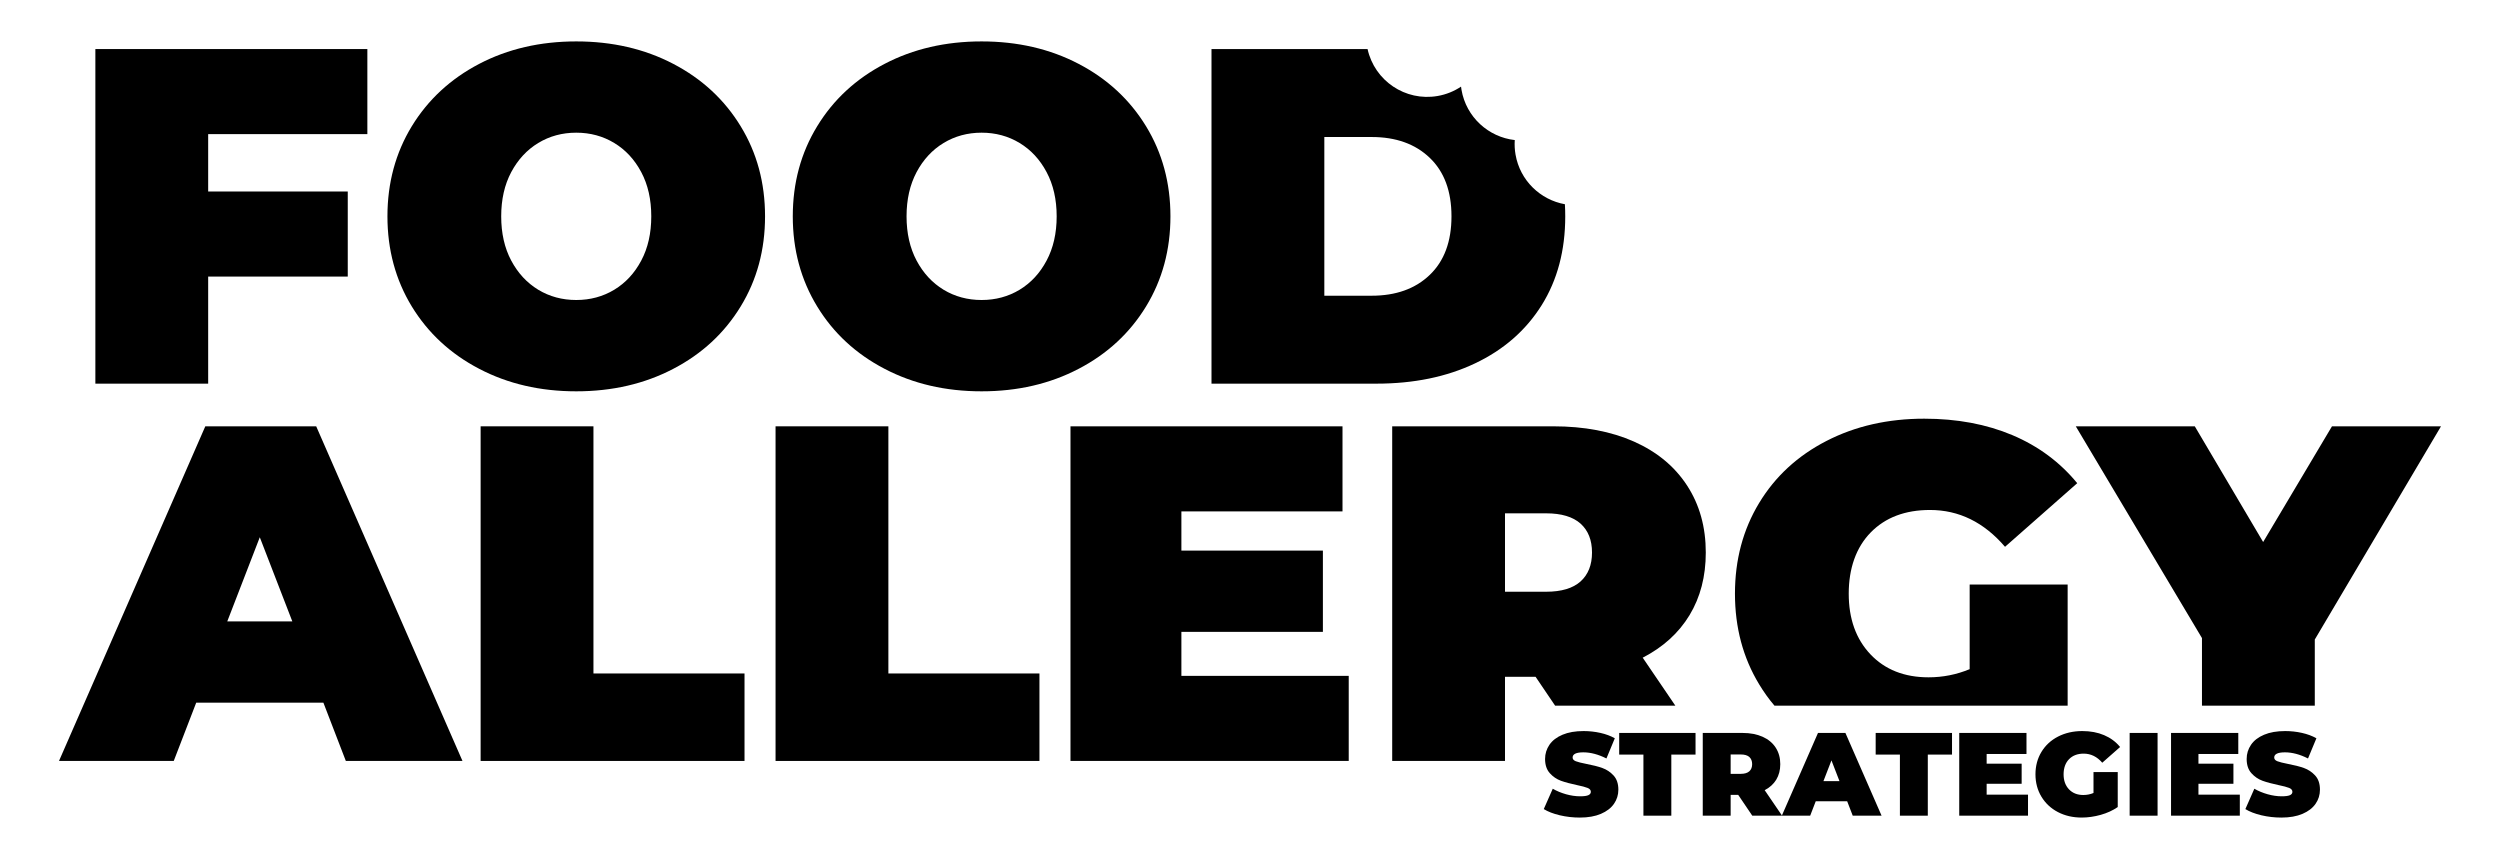
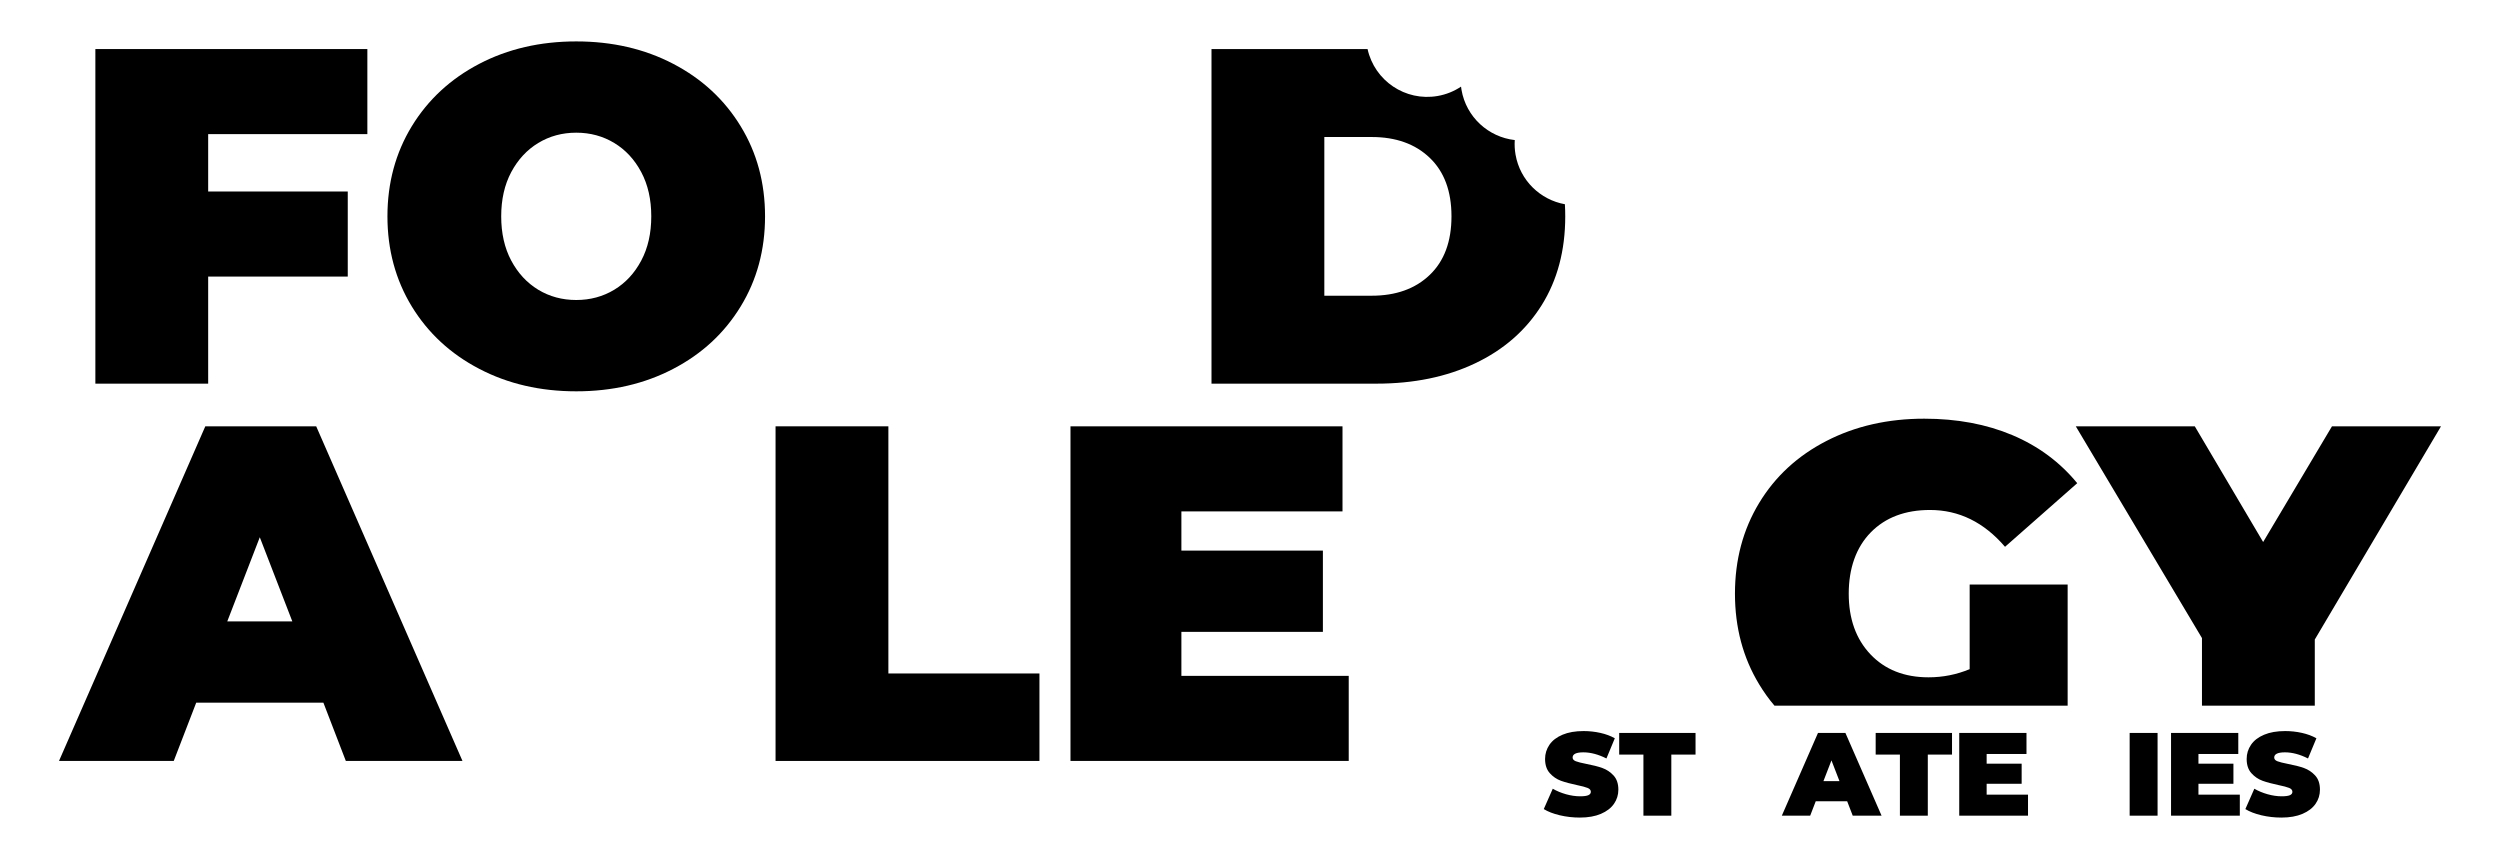
<svg xmlns="http://www.w3.org/2000/svg" id="Layer_1" data-name="Layer 1" viewBox="0 0 1080 371.09">
  <g>
    <path d="m158.7,57.94V21.19H41.2v144.55h48.73v-46.26h60.3v-36.75h-60.3v-24.79h68.77Z" />
    <path d="m319.97,54.54c-7.02-11.5-16.72-20.48-29.11-26.95-12.39-6.47-26.37-9.7-41.92-9.7s-29.53,3.23-41.92,9.7c-12.39,6.47-22.1,15.45-29.13,26.95-7,11.49-10.52,24.47-10.52,38.92s3.52,27.43,10.52,38.93c7.03,11.5,16.74,20.49,29.13,26.94,12.39,6.48,26.36,9.72,41.92,9.72s29.53-3.24,41.92-9.72c12.39-6.45,22.09-15.44,29.11-26.94,7.03-11.5,10.53-24.47,10.53-38.93s-3.5-27.43-10.53-38.92Zm-42.95,58.03c-2.88,5.44-6.77,9.63-11.66,12.6-4.9,2.95-10.36,4.43-16.42,4.43s-11.53-1.48-16.42-4.43c-4.88-2.97-8.77-7.16-11.67-12.6-2.89-5.43-4.33-11.81-4.33-19.11s1.44-13.66,4.33-19.1c2.9-5.43,6.79-9.63,11.67-12.59,4.89-2.96,10.36-4.45,16.42-4.45s11.52,1.49,16.42,4.45c4.89,2.96,8.78,7.16,11.66,12.59,2.9,5.44,4.33,11.82,4.33,19.1s-1.43,13.68-4.33,19.11Z" />
-     <path d="m495.09,54.54c-7.03-11.5-16.73-20.48-29.12-26.95-12.39-6.47-26.37-9.7-41.92-9.7s-29.52,3.23-41.91,9.7c-12.4,6.47-22.11,15.45-29.12,26.95-7.02,11.49-10.54,24.47-10.54,38.92s3.52,27.43,10.54,38.93c7.01,11.5,16.72,20.49,29.12,26.94,12.39,6.48,26.35,9.72,41.91,9.72s29.53-3.24,41.92-9.72c12.39-6.45,22.09-15.44,29.12-26.94,7.02-11.5,10.54-24.47,10.54-38.93s-3.52-27.43-10.54-38.92Zm-42.96,58.03c-2.88,5.44-6.77,9.63-11.66,12.6-4.89,2.95-10.36,4.43-16.42,4.43s-11.53-1.48-16.42-4.43c-4.88-2.97-8.77-7.16-11.67-12.6-2.88-5.43-4.33-11.81-4.33-19.11s1.45-13.66,4.33-19.1c2.9-5.43,6.79-9.63,11.67-12.59,4.89-2.96,10.37-4.45,16.42-4.45s11.53,1.49,16.42,4.45c4.89,2.96,8.78,7.16,11.66,12.59,2.9,5.44,4.35,11.82,4.35,19.1s-1.45,13.68-4.35,19.11Z" />
    <path d="m676.04,88.23c-10.6-1.9-19.39-10.23-21.33-21.46-.37-2.11-.47-4.21-.33-6.26-11.35-1.28-20.96-9.88-23.01-21.69-.08-.47-.15-.93-.2-1.4-2.96,1.99-6.38,3.4-10.12,4.05-13.95,2.42-27.24-6.59-30.26-20.28h-67.42v144.55h71.26c16.1,0,30.31-2.92,42.63-8.78,12.32-5.85,21.9-14.21,28.72-25.08,6.81-10.88,10.21-23.68,10.21-38.42,0-1.77-.05-3.52-.15-5.23Zm-58.4,30.54c-6.26,5.99-14.62,8.98-25.08,8.98h-20.45V59.19h20.45c10.46,0,18.82,2.99,25.08,8.98,6.27,5.99,9.4,14.42,9.4,25.29s-3.13,19.32-9.4,25.31Z" />
    <path d="m136.6,184.17h-47.91l-63.2,144.56h49.57l9.71-25.19h54.93l9.7,25.19h50.39l-63.19-144.56Zm-38.42,84.27l14.05-36.35,14.05,36.35h-28.1Z" />
-     <path d="m256.37,290.94v-106.77h-48.74v144.56h114v-37.79h-65.26Z" />
    <path d="m383.78,290.94v-106.77h-48.74v144.56h114v-37.79h-65.26Z" />
    <path d="m510.36,291.98v-19h61.13v-35.11h-61.13v-16.94h69.6v-36.76h-117.51v144.56h120.2v-36.75h-72.29Z" />
-     <path d="m729.88,265.75c4.67-7.72,7.02-16.73,7.02-27.06,0-11.01-2.69-20.65-8.06-28.91-5.37-8.25-13.01-14.58-22.92-19-9.9-4.4-21.55-6.61-34.89-6.61h-69.6v144.56h48.73v-36.34h13.22l8.43,12.46h51.94l-14.1-20.73c8.8-4.54,15.55-10.66,20.23-18.37Zm-47.08-14.56c-3.31,2.96-8.27,4.44-14.88,4.44h-17.76v-33.87h17.76c6.61,0,11.57,1.49,14.88,4.44,3.29,2.97,4.95,7.12,4.95,12.49s-1.66,9.53-4.95,12.5Z" />
    <path d="m850.89,289.08c-5.65,2.34-11.57,3.52-17.76,3.52-10.46,0-18.82-3.32-25.09-9.92-6.26-6.61-9.39-15.35-9.39-26.22s3.16-19.97,9.49-26.44c6.33-6.47,14.87-9.71,25.61-9.71,12.53,0,23.33,5.31,32.42,15.91l31.19-27.48c-7.44-9.07-16.77-16-27.98-20.75-11.24-4.74-23.93-7.12-38.11-7.12-15.69,0-29.77,3.2-42.23,9.61-12.46,6.4-22.17,15.35-29.11,26.83-6.96,11.51-10.43,24.55-10.43,39.15s3.47,27.64,10.43,39.13c1.99,3.3,4.19,6.39,6.64,9.26h126.65v-52.32h-42.33v36.55Z" />
    <path d="m1007.41,184.17l-29.73,49.98-29.53-49.98h-51.41l54.51,91.48v29.2h48.74v-28.58l54.52-92.1h-47.1Z" />
  </g>
  <g>
    <path d="m697.06,335.01c-1.37-1.49-3-2.57-4.87-3.24-1.87-.66-4.17-1.25-6.89-1.76-2.12-.41-3.63-.79-4.55-1.15-.92-.36-1.38-.89-1.38-1.61,0-1.49,1.55-2.24,4.65-2.24s6.45.88,9.96,2.65l3.62-8.73c-1.8-1.02-3.89-1.79-6.25-2.32-2.37-.53-4.78-.79-7.23-.79-3.57,0-6.61.52-9.11,1.58-2.5,1.05-4.39,2.5-5.65,4.34-1.25,1.84-1.89,3.88-1.89,6.13,0,2.58.69,4.63,2.05,6.15,1.36,1.51,2.96,2.6,4.8,3.27,1.84.66,4.13,1.28,6.89,1.86,2.14.44,3.69.85,4.62,1.23.94.37,1.41.93,1.41,1.68,0,.65-.36,1.13-1.08,1.46-.71.32-1.9.48-3.57.48-1.94,0-3.97-.3-6.08-.89-2.11-.6-4.01-1.39-5.72-2.38l-3.88,8.79c1.81,1.12,4.11,2.01,6.92,2.68,2.81.66,5.7.99,8.66.99,3.57,0,6.61-.54,9.11-1.61s4.38-2.52,5.64-4.34c1.26-1.82,1.89-3.85,1.89-6.1,0-2.59-.69-4.63-2.07-6.13Z" />
    <path d="m699.49,316.63v9.35h10.47v26.39h12.05v-26.39h10.46v-9.35h-32.98Z" />
-     <path d="m769.79,352.28l-7.45-10.93c2.18-1.13,3.85-2.64,5.01-4.55,1.15-1.9,1.73-4.13,1.73-6.69,0-2.72-.66-5.1-1.99-7.15-1.33-2.04-3.22-3.6-5.66-4.69-2.46-1.09-5.33-1.64-8.63-1.64h-17.21v35.74h12.05v-8.98h3.27l6.07,8.98h12.87l-.06-.09Zm-14.08-19.08c-.82.73-2.05,1.1-3.68,1.1h-4.39v-8.37h4.39c1.63,0,2.86.36,3.68,1.09.81.74,1.22,1.77,1.22,3.09s-.41,2.36-1.22,3.09Z" />
    <path d="m797.22,316.63h-11.85l-15.58,35.65-.04.09h12.25l2.4-6.22h13.58l2.4,6.22h12.46l-15.62-35.74Zm-9.5,20.83l3.47-8.98,3.47,8.98h-6.94Z" />
    <path d="m810.29,316.63v9.35h10.47v26.39h12.05v-26.39h10.46v-9.35h-32.98Z" />
    <path d="m858.23,343.29v-4.7h15.12v-8.68h-15.12v-4.19h17.21v-9.09h-29.05v35.74h29.71v-9.08h-17.87Z" />
-     <path d="m904.39,342.57c-1.4.58-2.86.87-4.39.87-2.59,0-4.65-.82-6.2-2.45-1.55-1.64-2.33-3.8-2.33-6.49s.79-4.93,2.35-6.53c1.57-1.6,3.68-2.4,6.33-2.4,3.1,0,5.77,1.31,8.02,3.93l7.71-6.79c-1.84-2.25-4.15-3.96-6.92-5.13-2.77-1.18-5.91-1.76-9.42-1.76-3.88,0-7.36.79-10.44,2.37-3.08,1.58-5.48,3.8-7.2,6.64-1.72,2.84-2.58,6.07-2.58,9.67s.86,6.84,2.58,9.68c1.72,2.84,4.09,5.06,7.12,6.64,3.03,1.58,6.45,2.37,10.27,2.37,2.68,0,5.42-.39,8.22-1.17,2.79-.79,5.24-1.91,7.35-3.37v-15.12h-10.47v9.04Z" />
    <path d="m920.01,316.63v35.74h12.06v-35.74h-12.06Z" />
    <path d="m949.73,343.29v-4.7h15.11v-8.68h-15.11v-4.19h17.21v-9.09h-29.05v35.74h29.71v-9.08h-17.87Z" />
    <path d="m1000.15,335.01c-1.38-1.49-3-2.57-4.87-3.24-1.88-.66-4.17-1.25-6.9-1.76-2.11-.41-3.62-.79-4.54-1.15-.92-.36-1.38-.89-1.38-1.61,0-1.49,1.55-2.24,4.65-2.24s6.45.88,9.95,2.65l3.63-8.73c-1.81-1.02-3.89-1.79-6.26-2.32-2.36-.53-4.77-.79-7.22-.79-3.58,0-6.61.52-9.11,1.58-2.51,1.05-4.39,2.5-5.65,4.34-1.26,1.84-1.89,3.88-1.89,6.13,0,2.58.68,4.63,2.05,6.15,1.36,1.51,2.96,2.6,4.8,3.27,1.83.66,4.13,1.28,6.89,1.86,2.14.44,3.68.85,4.62,1.23.93.37,1.4.93,1.4,1.68,0,.65-.35,1.13-1.07,1.46-.71.32-1.91.48-3.57.48-1.94,0-3.97-.3-6.08-.89-2.11-.6-4.02-1.39-5.72-2.38l-3.88,8.79c1.81,1.12,4.11,2.01,6.92,2.68,2.81.66,5.69.99,8.66.99,3.57,0,6.61-.54,9.11-1.61s4.38-2.52,5.64-4.34c1.26-1.82,1.89-3.85,1.89-6.1,0-2.59-.69-4.63-2.07-6.13Z" />
  </g>
</svg>